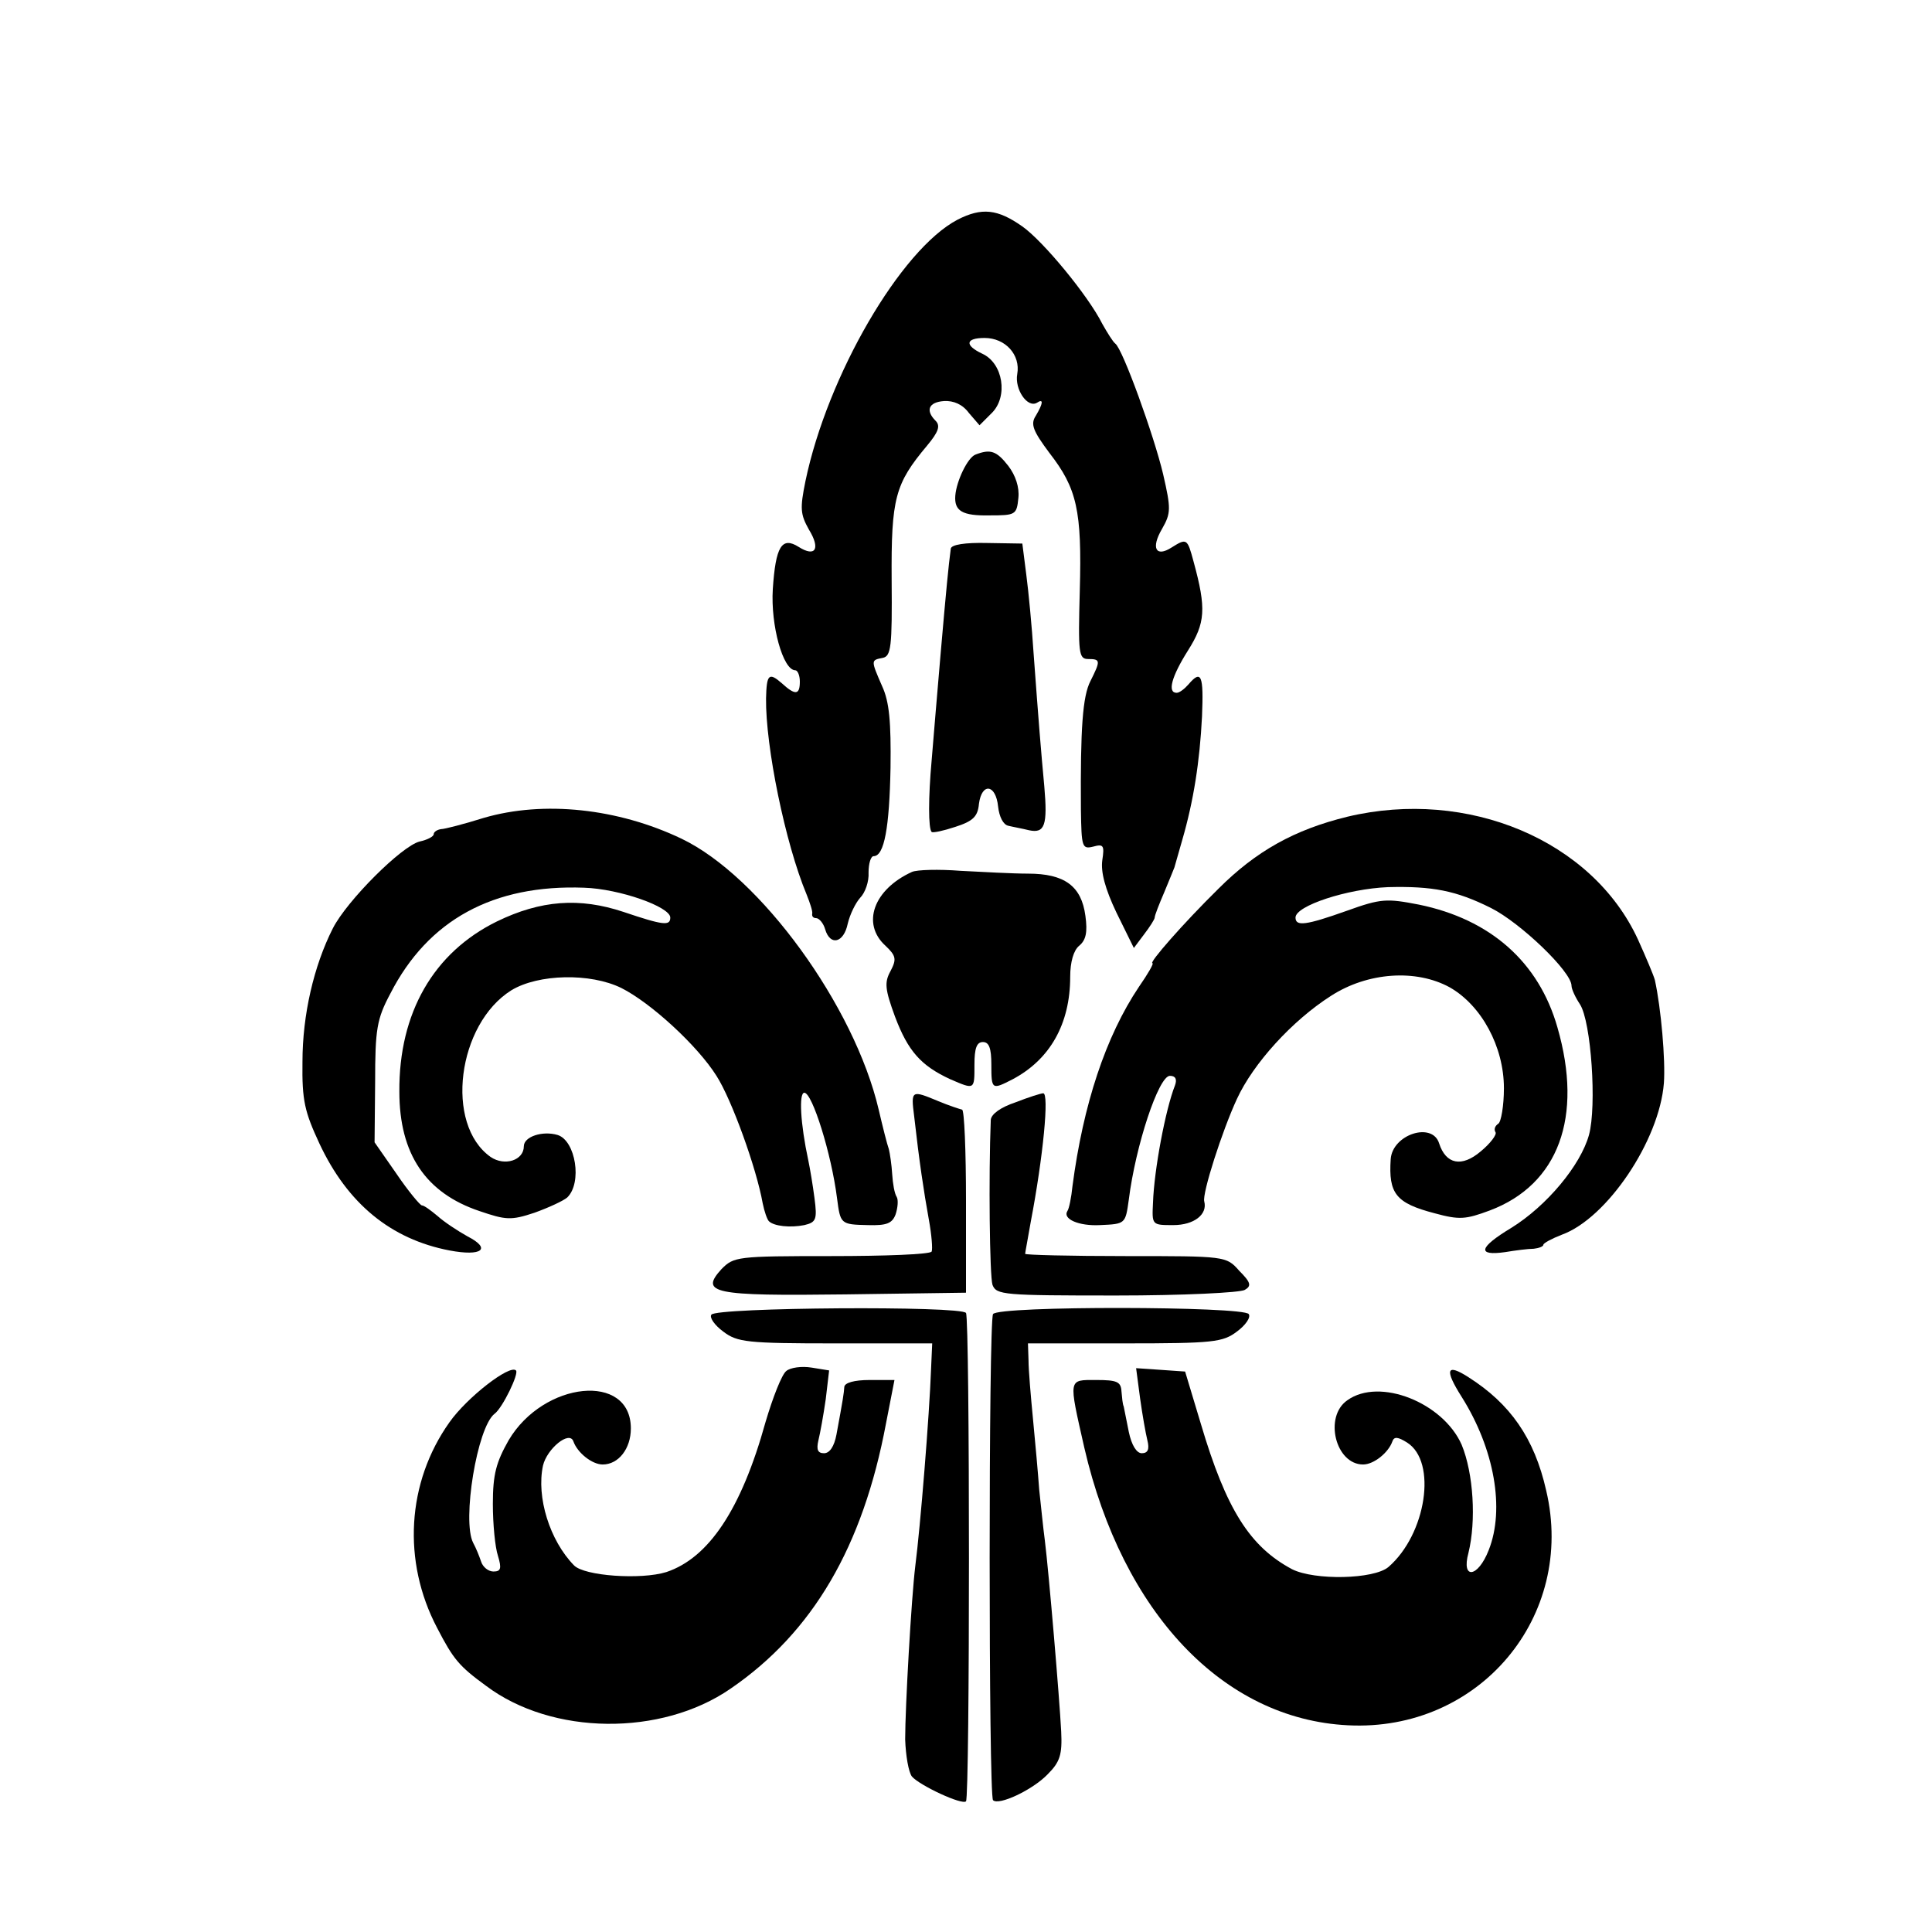
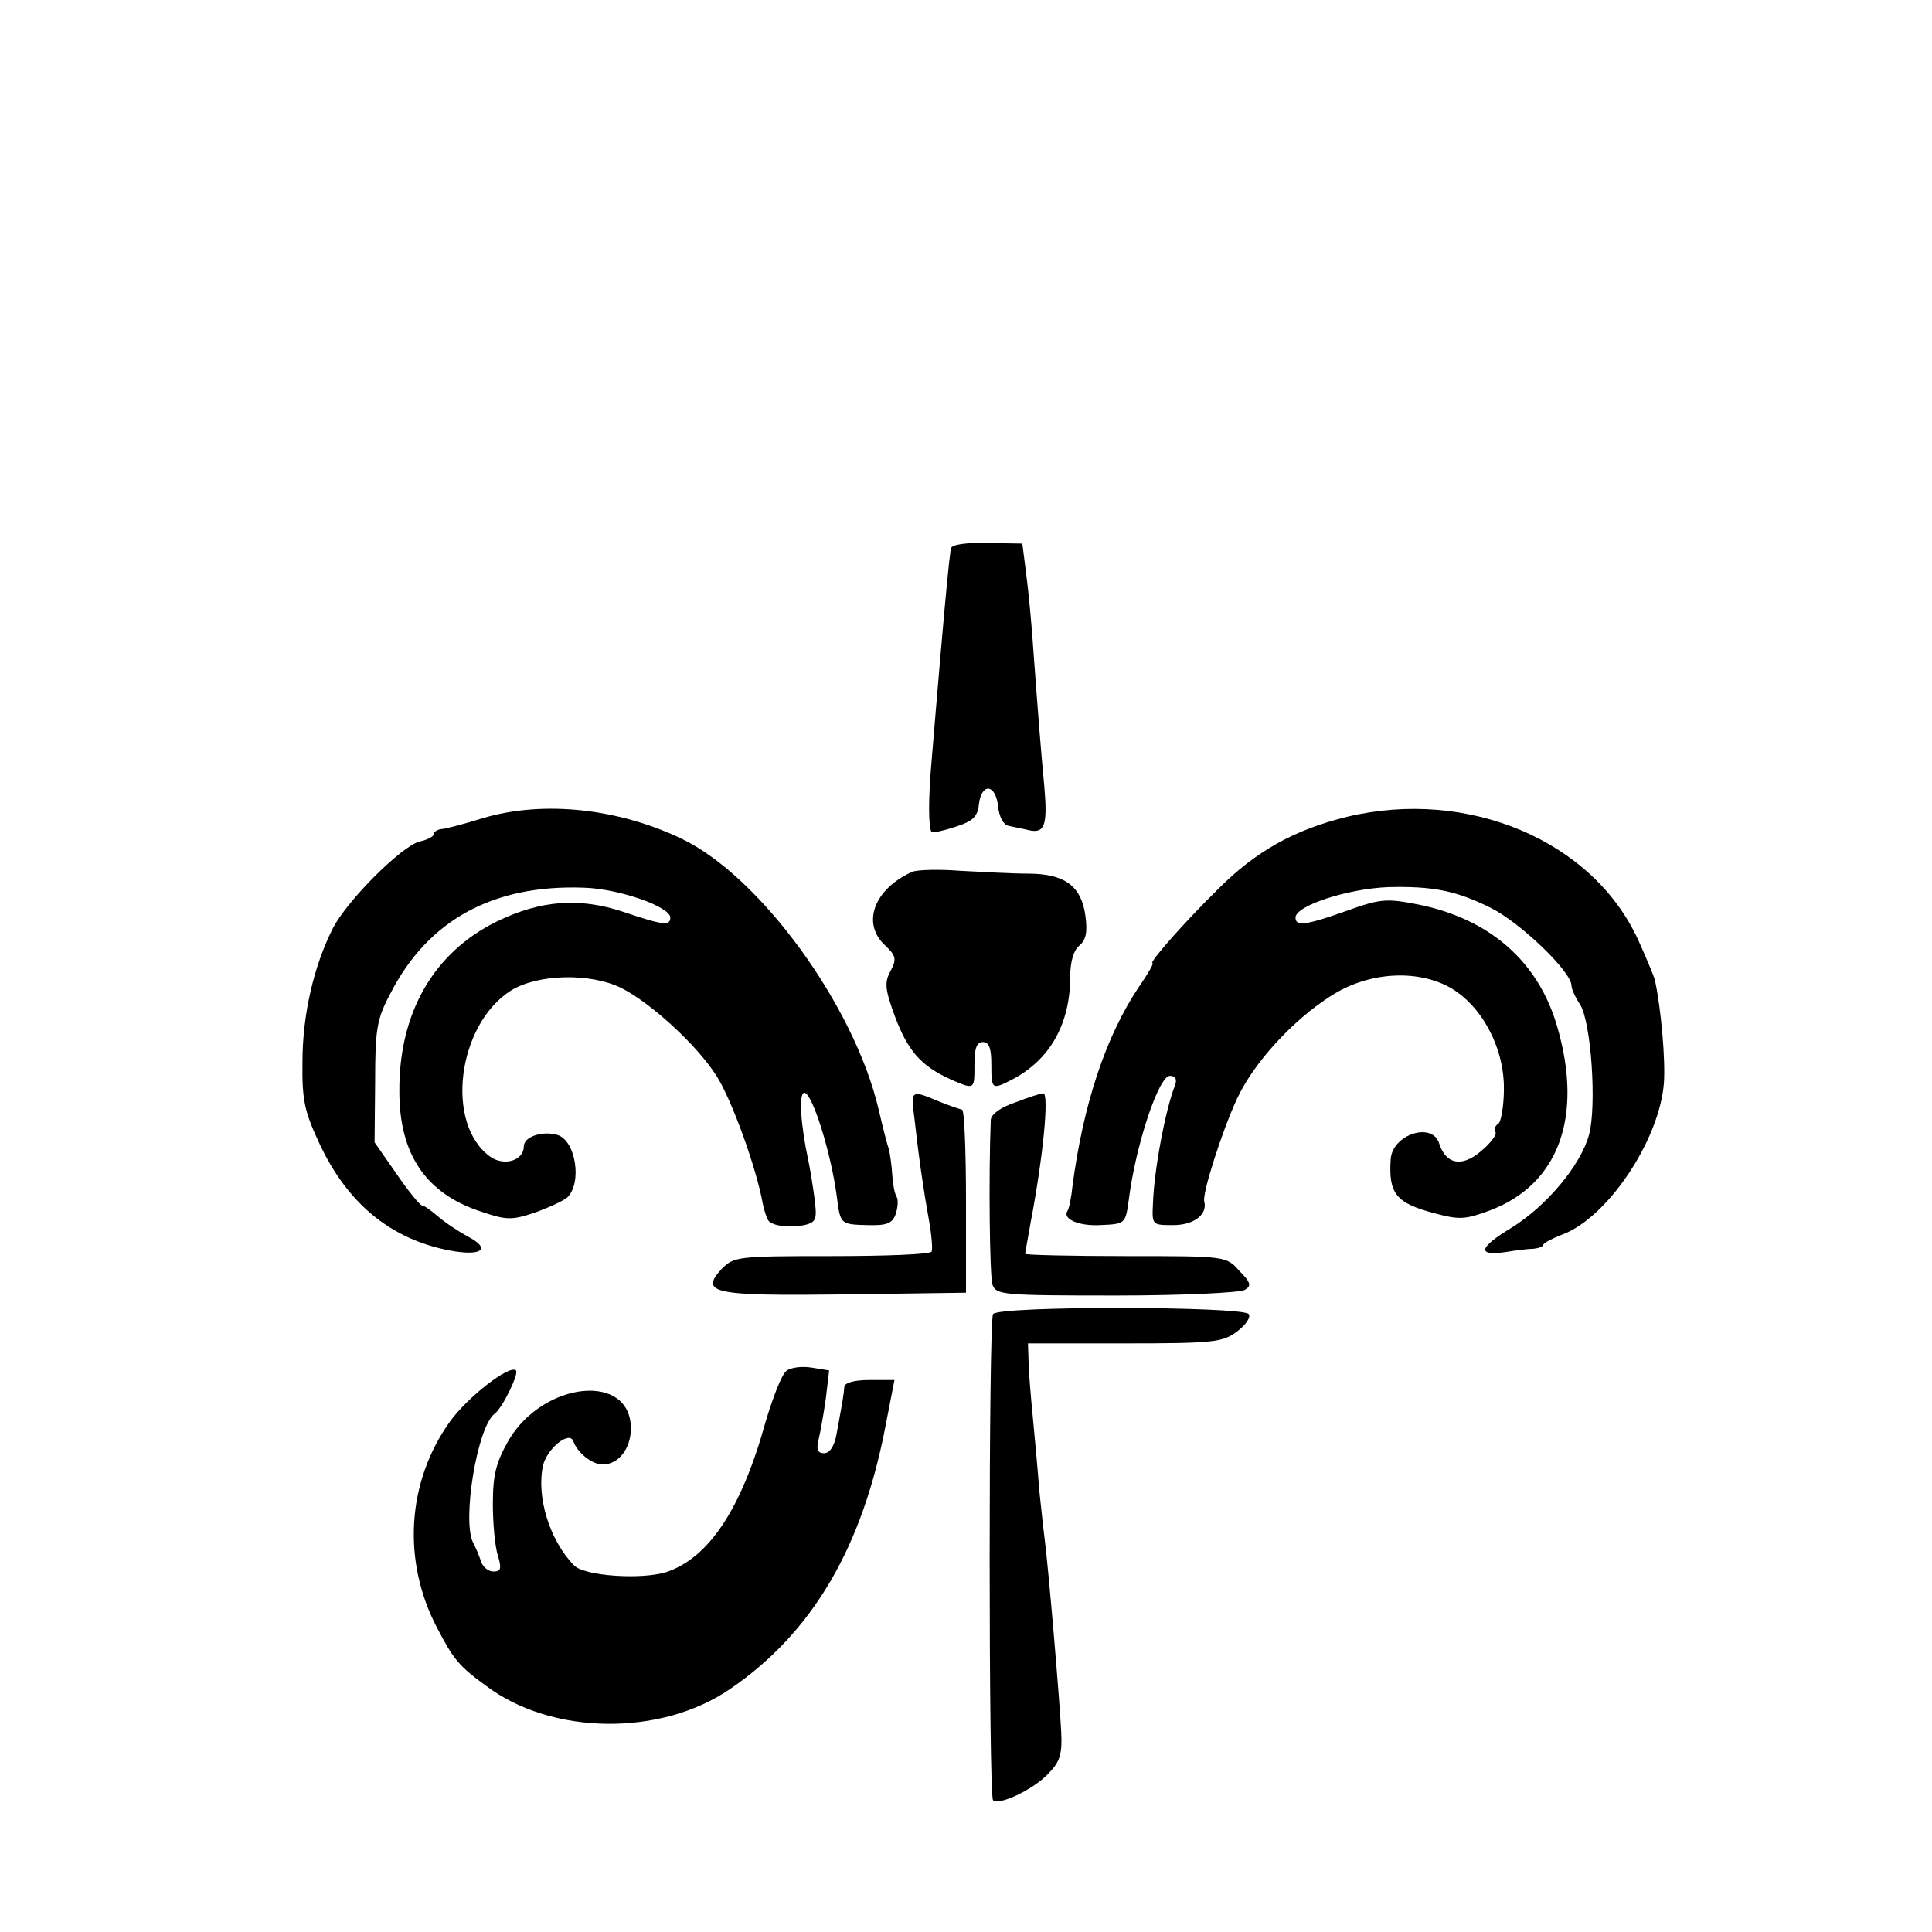
<svg xmlns="http://www.w3.org/2000/svg" version="1.0" width="343pt" height="343pt" viewBox="0 0 343 343" preserveAspectRatio="xMidYMid meet">
  <g transform="translate(0,343) scale(0.1,-0.1)" fill="#000000" stroke="none">
-     <path d="M1700 3040 c-101 -53 -231 -277 -270 -464 -10 -49 -9 -59 6 -86 21 -34 12 -50 -18 -31 -30 19 -41 1 -46 -75 -4 -64 18 -144 40 -144 4 0 8 -9 8 -20 0 -24 -8 -25 -32 -3 -23 20 -27 16 -28 -27 -1 -85 34 -257 72 -348 6 -15 11 -30 10 -34 -1 -5 2 -8 7 -8 5 0 13 -9 16 -20 9 -30 33 -24 40 10 4 17 14 37 22 46 9 9 16 29 15 45 0 16 4 29 9 29 19 0 28 51 30 157 1 81 -2 117 -15 145 -20 46 -20 46 1 50 15 3 17 19 16 138 -1 146 6 171 63 239 20 24 24 35 15 44 -18 18 -13 33 15 35 17 1 33 -6 44 -21 l19 -22 22 22 c29 29 20 88 -17 105 -32 15 -30 28 4 28 37 0 64 -30 58 -64 -5 -27 18 -61 35 -51 12 8 11 -1 -2 -23 -10 -15 -5 -27 24 -66 49 -63 58 -102 54 -245 -3 -111 -2 -121 15 -121 22 0 22 -3 4 -39 -14 -27 -18 -84 -17 -228 1 -67 2 -71 22 -66 18 5 20 2 16 -24 -3 -21 5 -51 25 -93 l31 -63 18 24 c10 13 19 27 19 30 0 4 8 24 17 45 9 22 17 41 18 44 1 3 7 25 14 49 20 69 31 139 35 219 3 73 -1 84 -24 57 -7 -8 -16 -15 -21 -15 -17 0 -9 29 20 75 31 49 33 74 10 158 -11 41 -12 42 -39 25 -28 -18 -37 -1 -17 33 16 28 16 36 2 97 -16 68 -72 223 -85 232 -4 3 -14 19 -23 35 -25 50 -105 147 -142 173 -44 31 -72 34 -115 12z" />
-     <path d="M1732 2623 c-14 -5 -34 -47 -36 -73 -2 -27 12 -36 61 -35 46 0 48 1 51 31 2 19 -5 40 -18 57 -21 27 -32 30 -58 20z" />
    <path d="M1688 2456 c-4 -30 -8 -71 -18 -186 -6 -69 -13 -154 -16 -190 -6 -66 -6 -121 0 -127 2 -2 21 2 42 9 31 10 40 18 42 41 5 38 30 35 34 -5 2 -18 9 -32 18 -34 8 -2 25 -5 37 -8 28 -6 33 9 27 78 -6 64 -10 114 -19 236 -3 47 -9 110 -13 140 l-7 55 -62 1 c-40 1 -64 -3 -65 -10z" />
    <path d="M859 1978 c-35 -11 -70 -20 -76 -20 -7 -1 -13 -5 -13 -9 0 -4 -11 -10 -25 -13 -32 -8 -129 -105 -154 -154 -34 -67 -54 -154 -54 -237 -1 -69 4 -89 30 -145 50 -107 127 -170 231 -190 58 -11 75 3 32 25 -18 10 -42 26 -53 36 -12 10 -24 19 -28 19 -3 0 -24 25 -45 56 l-39 56 1 107 c0 94 3 112 27 157 67 131 183 194 344 188 63 -2 153 -34 153 -53 0 -15 -12 -14 -83 10 -78 26 -147 21 -225 -17 -112 -55 -174 -162 -173 -302 0 -111 47 -180 142 -212 47 -16 56 -17 98 -3 25 9 51 21 58 27 27 26 15 101 -17 111 -27 8 -60 -3 -60 -20 0 -25 -34 -36 -59 -19 -82 58 -59 236 37 296 48 29 140 31 195 4 52 -26 135 -102 169 -156 27 -42 71 -164 82 -226 3 -15 8 -29 11 -32 9 -9 38 -12 63 -7 21 5 23 10 18 48 -3 23 -8 53 -11 67 -14 65 -17 120 -7 120 14 0 48 -108 58 -187 6 -46 6 -47 55 -48 33 -1 43 3 49 19 4 12 5 26 2 31 -4 6 -7 24 -8 40 -1 17 -4 37 -6 45 -3 8 -11 40 -18 70 -43 184 -210 414 -350 481 -113 54 -245 68 -351 37z" />
    <path d="M2392 1980 c-94 -23 -162 -61 -229 -128 -63 -62 -124 -132 -117 -132 3 0 -8 -19 -24 -42 -59 -88 -99 -209 -118 -354 -2 -20 -6 -40 -9 -44 -9 -14 20 -27 58 -25 45 2 45 2 51 45 12 96 53 220 73 220 10 0 13 -6 9 -17 -17 -43 -37 -150 -39 -208 -2 -40 -2 -40 36 -40 37 0 61 19 55 42 -4 14 32 126 58 182 29 63 98 139 167 183 65 42 151 48 211 15 56 -32 96 -105 96 -179 0 -31 -5 -60 -10 -63 -6 -4 -8 -10 -5 -15 3 -4 -9 -20 -26 -34 -34 -29 -62 -23 -74 14 -12 39 -83 16 -86 -28 -4 -61 9 -78 78 -96 44 -12 55 -11 98 5 122 46 166 166 120 325 -33 116 -119 192 -246 218 -57 11 -67 11 -128 -11 -73 -26 -91 -28 -91 -12 0 21 92 51 164 54 79 2 121 -6 183 -37 52 -26 143 -113 143 -138 0 -6 7 -21 15 -33 20 -31 30 -181 16 -232 -15 -54 -75 -126 -138 -165 -58 -35 -61 -50 -11 -43 18 3 41 6 51 6 9 1 17 4 17 7 0 3 15 11 33 18 80 29 173 167 181 269 3 41 -5 133 -16 183 -2 8 -16 41 -30 72 -81 176 -302 269 -516 218z" />
    <path d="M1619 1882 c-68 -31 -90 -92 -47 -131 19 -18 20 -24 9 -45 -11 -20 -10 -32 8 -81 23 -61 46 -87 98 -111 44 -19 43 -19 43 26 0 29 4 40 15 40 11 0 15 -11 15 -40 0 -45 1 -45 38 -26 66 35 102 98 102 182 0 26 6 47 16 55 12 10 15 24 11 53 -7 53 -37 75 -102 75 -27 0 -81 3 -120 5 -38 3 -77 2 -86 -2z" />
    <path d="M1623 1448 c9 -80 17 -133 26 -183 5 -27 7 -53 5 -57 -3 -5 -83 -8 -178 -8 -168 0 -173 -1 -195 -23 -39 -43 -16 -48 220 -45 l214 3 0 163 c0 89 -3 162 -7 162 -4 1 -23 7 -42 15 -48 20 -49 20 -43 -27z" />
    <path d="M1803 1473 c-27 -9 -43 -21 -44 -31 -4 -101 -2 -277 3 -293 7 -18 19 -19 220 -19 117 0 220 5 228 10 12 7 11 13 -10 34 -23 26 -24 26 -202 26 -98 0 -178 2 -178 4 0 2 5 28 10 57 22 115 33 229 22 228 -4 0 -26 -7 -49 -16z" />
-     <path d="M1263 1096 c-4 -5 6 -19 21 -30 25 -19 42 -21 199 -21 l172 0 -2 -45 c-3 -83 -19 -280 -28 -350 -7 -57 -18 -251 -18 -308 1 -29 6 -58 12 -66 14 -16 89 -51 96 -44 7 7 7 856 0 867 -8 13 -444 10 -452 -3z" />
    <path d="M1763 1097 c-8 -13 -8 -855 0 -863 10 -10 70 18 97 46 22 22 26 35 24 76 -3 59 -22 283 -29 339 -3 22 -7 63 -10 90 -2 28 -7 84 -11 125 -4 41 -8 88 -8 105 l-1 30 172 0 c157 0 174 2 199 21 15 11 25 25 21 31 -9 14 -445 15 -454 0z" />
    <path d="M1396 996 c-8 -6 -24 -47 -37 -91 -43 -155 -101 -241 -176 -266 -45 -14 -146 -7 -164 12 -43 44 -67 121 -55 177 7 30 47 63 54 43 7 -20 33 -41 52 -41 28 0 50 28 50 64 0 100 -155 84 -217 -21 -22 -39 -28 -60 -28 -113 0 -36 4 -77 9 -92 7 -23 5 -28 -8 -28 -9 0 -19 8 -22 18 -3 9 -9 24 -14 33 -20 39 7 205 38 229 14 10 44 72 38 77 -11 11 -87 -48 -118 -92 -76 -107 -84 -247 -22 -365 29 -56 39 -68 87 -103 117 -88 311 -90 434 -5 146 100 235 252 276 471 l15 77 -44 0 c-28 0 -44 -5 -45 -12 -1 -13 -2 -20 -14 -85 -4 -21 -12 -33 -22 -33 -11 0 -14 6 -10 23 3 12 9 45 13 73 l6 51 -31 5 c-18 3 -38 0 -45 -6z" />
-     <path d="M2024 948 c4 -29 10 -63 13 -75 4 -16 1 -23 -10 -23 -9 0 -18 14 -23 38 -4 20 -8 40 -9 45 -2 4 -3 16 -4 27 -1 17 -8 20 -45 20 -50 0 -49 4 -21 -120 68 -294 247 -482 468 -493 233 -12 405 193 352 417 -21 93 -64 154 -138 201 -39 25 -43 14 -12 -35 58 -92 77 -199 48 -272 -19 -49 -49 -53 -36 -5 14 57 9 141 -12 192 -33 75 -146 120 -203 79 -42 -29 -21 -114 28 -114 19 0 45 21 52 41 3 9 10 8 26 -2 54 -34 34 -163 -33 -221 -26 -22 -131 -24 -171 -4 -75 40 -117 106 -162 258 l-28 93 -43 3 -44 3 7 -53z" />
  </g>
</svg>